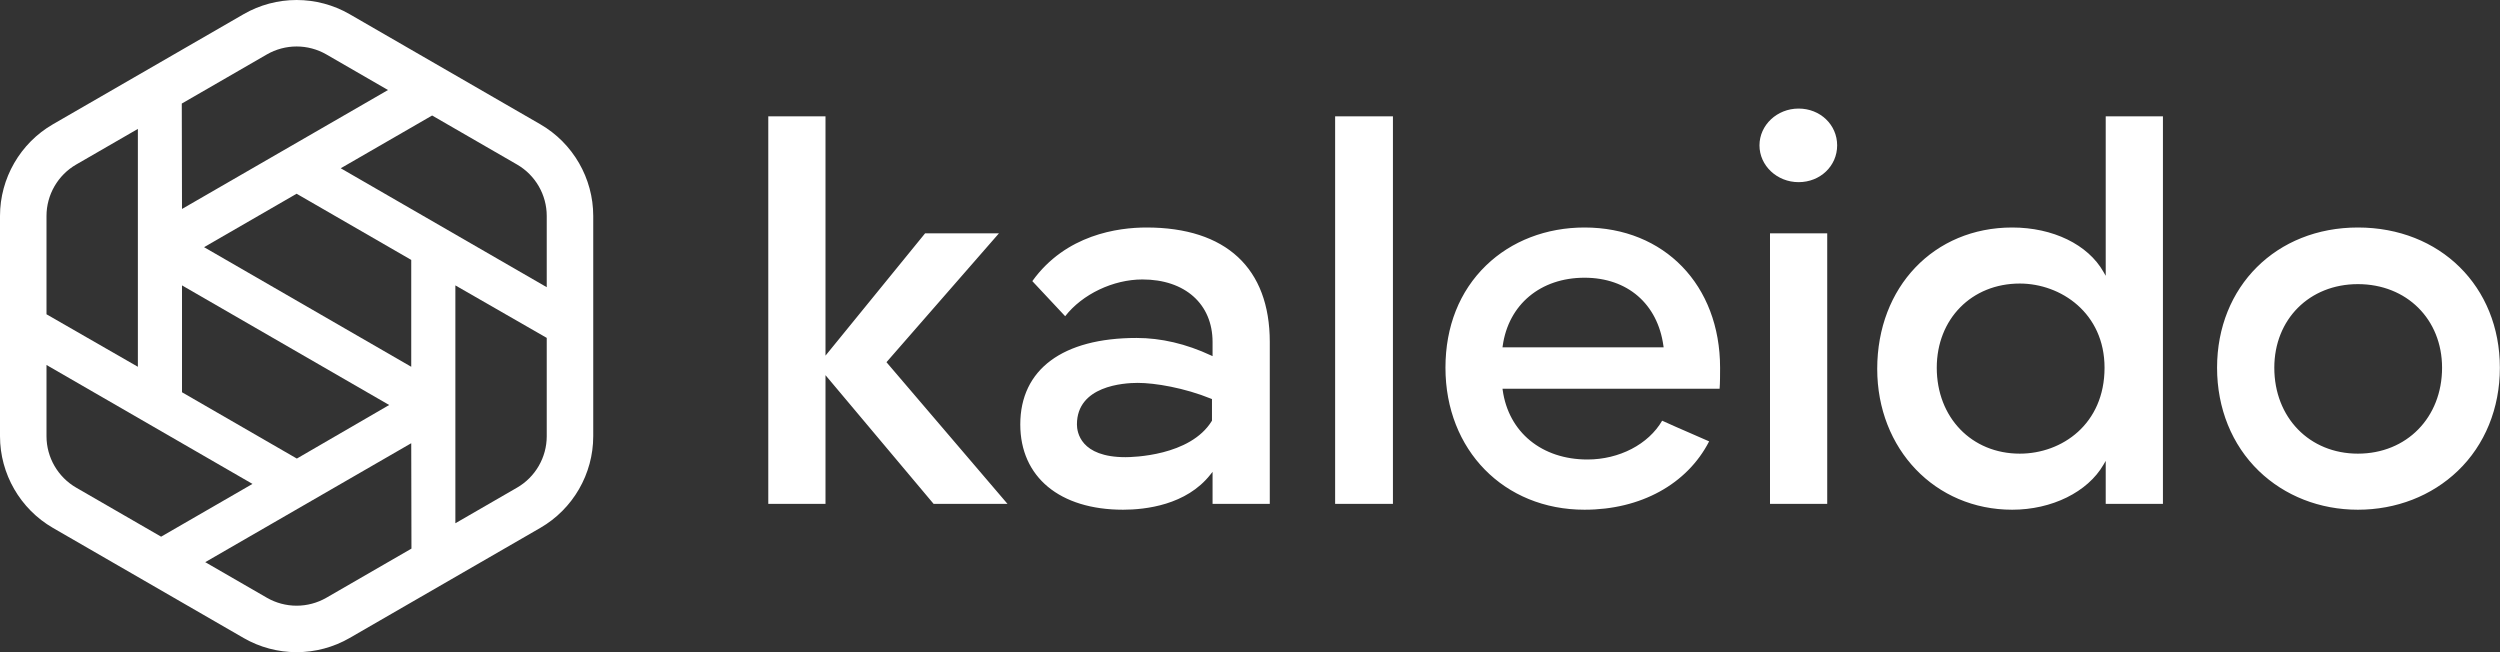
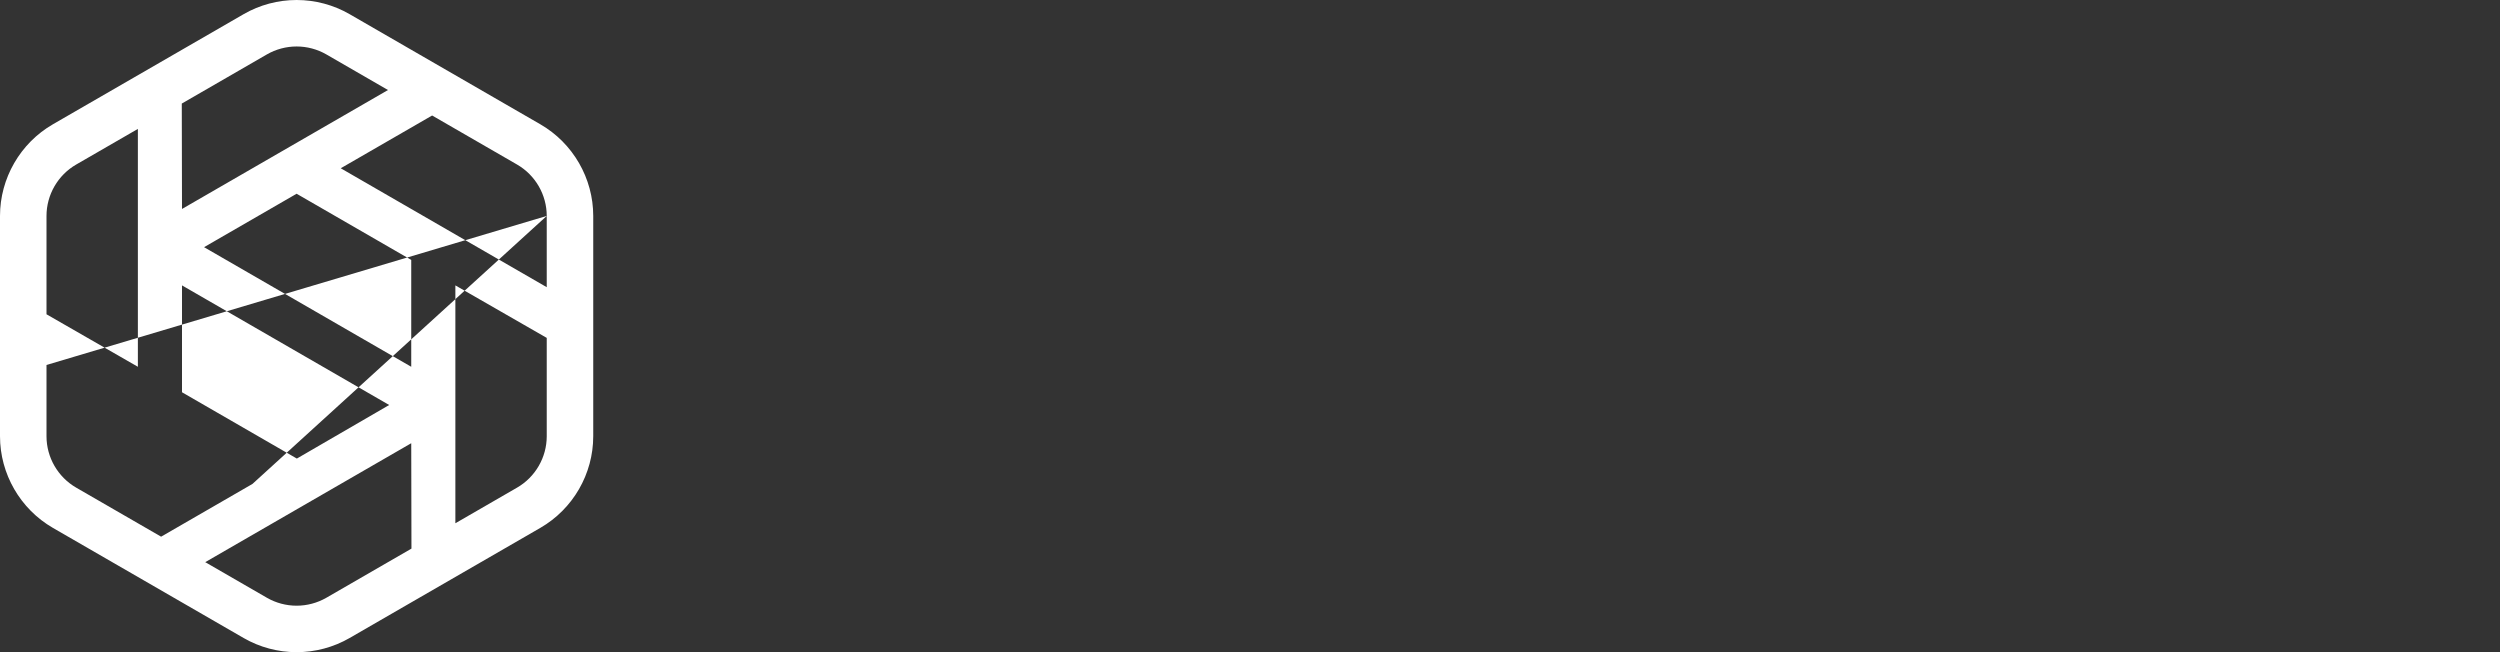
<svg xmlns="http://www.w3.org/2000/svg" width="115px" height="30px" viewBox="0 0 115 30" version="1.1">
  <rect x="0" y="0" width="115" height="30" fill="#333333" stroke="none" />
  <title>Logo</title>
  <g id="Initial-Designs" stroke="none" stroke-width="1" fill="none" fill-rule="evenodd">
    <g id="Home-Page" transform="translate(-287, -16)" fill="#FFFFFF" fill-rule="nonzero">
      <g id="Logo" transform="translate(287, 16)">
-         <path d="M42.946,23.178 L37.973,17.258 L37.973,23.178 L35.341,23.178 L35.341,5.351 L37.973,5.351 L37.973,16.359 L42.554,10.734 L45.951,10.734 L40.778,16.661 L46.345,23.178 L42.946,23.178 Z M52.335,17.613 C51.68,17.613 49.539,17.751 49.539,19.523 C49.539,19.877 49.7,21.03 51.771,21.03 C52.073,21.03 54.751,20.983 55.743,19.364 L55.751,19.35 L55.751,18.357 L55.716,18.343 C54.481,17.839 53.128,17.613 52.335,17.613 L52.335,17.613 Z M51.663,23.447 C48.746,23.447 46.933,21.943 46.933,19.523 C46.933,16.995 48.883,15.546 52.282,15.546 C53.41,15.546 54.56,15.815 55.7,16.347 L55.778,16.383 L55.778,15.733 C55.778,13.985 54.511,12.855 52.551,12.855 C51.206,12.855 49.788,13.532 48.998,14.546 L47.487,12.932 C49.027,10.787 51.436,10.465 52.739,10.465 C56.396,10.465 58.41,12.336 58.41,15.733 L58.41,23.178 L55.778,23.178 L55.778,21.704 L55.68,21.828 C54.571,23.237 52.687,23.447 51.663,23.447 L51.663,23.447 Z M61.416,23.178 L64.075,23.178 L64.075,5.351 L61.416,5.351 L61.416,23.178 Z M72.888,12.775 C70.866,12.775 69.389,14.007 69.124,15.913 L69.115,15.976 L76.527,15.976 L76.518,15.913 C76.253,13.977 74.862,12.775 72.888,12.775 L72.888,12.775 Z M72.888,23.447 C69.182,23.447 66.491,20.7 66.491,16.916 C66.491,15.021 67.137,13.394 68.36,12.21 C69.522,11.085 71.13,10.465 72.888,10.465 C76.56,10.465 79.124,13.117 79.124,16.916 C79.124,17.196 79.124,17.612 79.102,17.882 L69.115,17.882 L69.124,17.944 C69.394,19.884 70.924,21.137 73.023,21.137 C74.486,21.137 75.828,20.438 76.459,19.352 C76.877,19.544 77.343,19.746 77.795,19.942 C78.075,20.064 78.354,20.185 78.62,20.303 C77.608,22.273 75.471,23.447 72.888,23.447 L72.888,23.447 Z M81.42,23.178 L84.052,23.178 L84.052,10.734 L81.42,10.734 L81.42,23.178 Z M92.91,13.043 C90.697,13.043 89.091,14.672 89.091,16.916 C89.091,19.206 90.697,20.868 92.91,20.868 C94.848,20.868 96.809,19.511 96.809,16.916 C96.809,14.401 94.8,13.043 92.91,13.043 L92.91,13.043 Z M92.56,23.447 C89.021,23.447 86.352,20.662 86.352,16.969 C86.352,13.2 88.963,10.465 92.56,10.465 C94.435,10.465 96.044,11.247 96.76,12.507 L96.863,12.687 L96.863,5.351 L99.495,5.351 L99.495,23.178 L96.863,23.178 L96.863,21.201 L96.76,21.377 C96.031,22.635 94.383,23.447 92.56,23.447 L92.56,23.447 Z M108.463,13.07 C106.235,13.07 104.618,14.687 104.618,16.916 C104.618,19.206 106.235,20.868 108.463,20.868 C110.707,20.868 112.335,19.206 112.335,16.916 C112.335,14.687 110.707,13.07 108.463,13.07 L108.463,13.07 Z M108.463,23.447 C106.715,23.447 105.096,22.813 103.904,21.661 C102.667,20.466 101.985,18.78 101.985,16.916 C101.985,13.178 104.71,10.465 108.463,10.465 C112.248,10.465 114.994,13.178 114.994,16.916 C114.994,18.78 114.307,20.465 113.059,21.661 C111.857,22.813 110.225,23.447 108.463,23.447 L108.463,23.447 Z M82.736,8.379 C81.743,8.379 80.936,7.62 80.936,6.687 C80.936,5.754 81.743,4.994 82.736,4.994 C83.73,4.994 84.509,5.738 84.509,6.687 C84.509,7.636 83.73,8.379 82.736,8.379 L82.736,8.379 Z" id="Logotype" />
-         <path d="M25.15,9.933 L25.15,13.211 L15.674,7.74 L19.878,5.313 L23.785,7.569 C24.627,8.055 25.15,8.961 25.15,9.933 L25.15,9.933 Z M2.139,16.789 L11.614,22.26 L7.411,24.687 L3.504,22.431 C2.662,21.945 2.139,21.039 2.139,20.067 L2.139,16.789 Z M8.372,18.044 L8.372,13.128 L17.902,18.63 L13.655,21.094 L8.372,18.044 Z M13.644,8.912 L18.917,11.956 L18.917,16.872 L9.387,11.37 L13.644,8.912 Z M13.644,2.138 C14.124,2.138 14.596,2.264 15.01,2.502 L17.848,4.141 L8.372,9.612 L8.362,4.764 L12.279,2.502 C12.693,2.264 13.165,2.138 13.644,2.138 L13.644,2.138 Z M3.504,7.569 L6.342,5.93 L6.342,16.872 L2.139,14.457 L2.139,9.933 C2.139,8.961 2.662,8.055 3.504,7.569 L3.504,7.569 Z M18.927,25.236 L15.01,27.498 C14.596,27.736 14.124,27.862 13.644,27.862 C13.165,27.862 12.693,27.736 12.279,27.498 L9.441,25.859 L18.917,20.388 L18.927,25.236 Z M23.785,22.431 L20.947,24.07 L20.947,13.128 L25.15,15.543 L25.15,20.067 C25.15,21.039 24.627,21.945 23.785,22.431 L23.785,22.431 Z M24.854,5.717 L16.079,0.65 C15.342,0.225 14.5,-8.52651283e-14 13.644,-8.52651283e-14 C12.789,-8.52651283e-14 11.947,0.225 11.21,0.65 L2.434,5.717 C0.933,6.584 8.52651283e-14,8.2 8.52651283e-14,9.933 L8.52651283e-14,20.067 C8.52651283e-14,21.801 0.933,23.416 2.434,24.283 L11.21,29.35 C11.947,29.775 12.789,30 13.644,30 C14.5,30 15.342,29.775 16.079,29.35 L24.854,24.283 C26.356,23.416 27.289,21.801 27.289,20.067 L27.289,9.933 C27.289,8.2 26.356,6.584 24.854,5.717 L24.854,5.717 Z" id="Icon" />
+         <path d="M25.15,9.933 L25.15,13.211 L15.674,7.74 L19.878,5.313 L23.785,7.569 C24.627,8.055 25.15,8.961 25.15,9.933 L25.15,9.933 Z L11.614,22.26 L7.411,24.687 L3.504,22.431 C2.662,21.945 2.139,21.039 2.139,20.067 L2.139,16.789 Z M8.372,18.044 L8.372,13.128 L17.902,18.63 L13.655,21.094 L8.372,18.044 Z M13.644,8.912 L18.917,11.956 L18.917,16.872 L9.387,11.37 L13.644,8.912 Z M13.644,2.138 C14.124,2.138 14.596,2.264 15.01,2.502 L17.848,4.141 L8.372,9.612 L8.362,4.764 L12.279,2.502 C12.693,2.264 13.165,2.138 13.644,2.138 L13.644,2.138 Z M3.504,7.569 L6.342,5.93 L6.342,16.872 L2.139,14.457 L2.139,9.933 C2.139,8.961 2.662,8.055 3.504,7.569 L3.504,7.569 Z M18.927,25.236 L15.01,27.498 C14.596,27.736 14.124,27.862 13.644,27.862 C13.165,27.862 12.693,27.736 12.279,27.498 L9.441,25.859 L18.917,20.388 L18.927,25.236 Z M23.785,22.431 L20.947,24.07 L20.947,13.128 L25.15,15.543 L25.15,20.067 C25.15,21.039 24.627,21.945 23.785,22.431 L23.785,22.431 Z M24.854,5.717 L16.079,0.65 C15.342,0.225 14.5,-8.52651283e-14 13.644,-8.52651283e-14 C12.789,-8.52651283e-14 11.947,0.225 11.21,0.65 L2.434,5.717 C0.933,6.584 8.52651283e-14,8.2 8.52651283e-14,9.933 L8.52651283e-14,20.067 C8.52651283e-14,21.801 0.933,23.416 2.434,24.283 L11.21,29.35 C11.947,29.775 12.789,30 13.644,30 C14.5,30 15.342,29.775 16.079,29.35 L24.854,24.283 C26.356,23.416 27.289,21.801 27.289,20.067 L27.289,9.933 C27.289,8.2 26.356,6.584 24.854,5.717 L24.854,5.717 Z" id="Icon" />
      </g>
    </g>
  </g>
</svg>